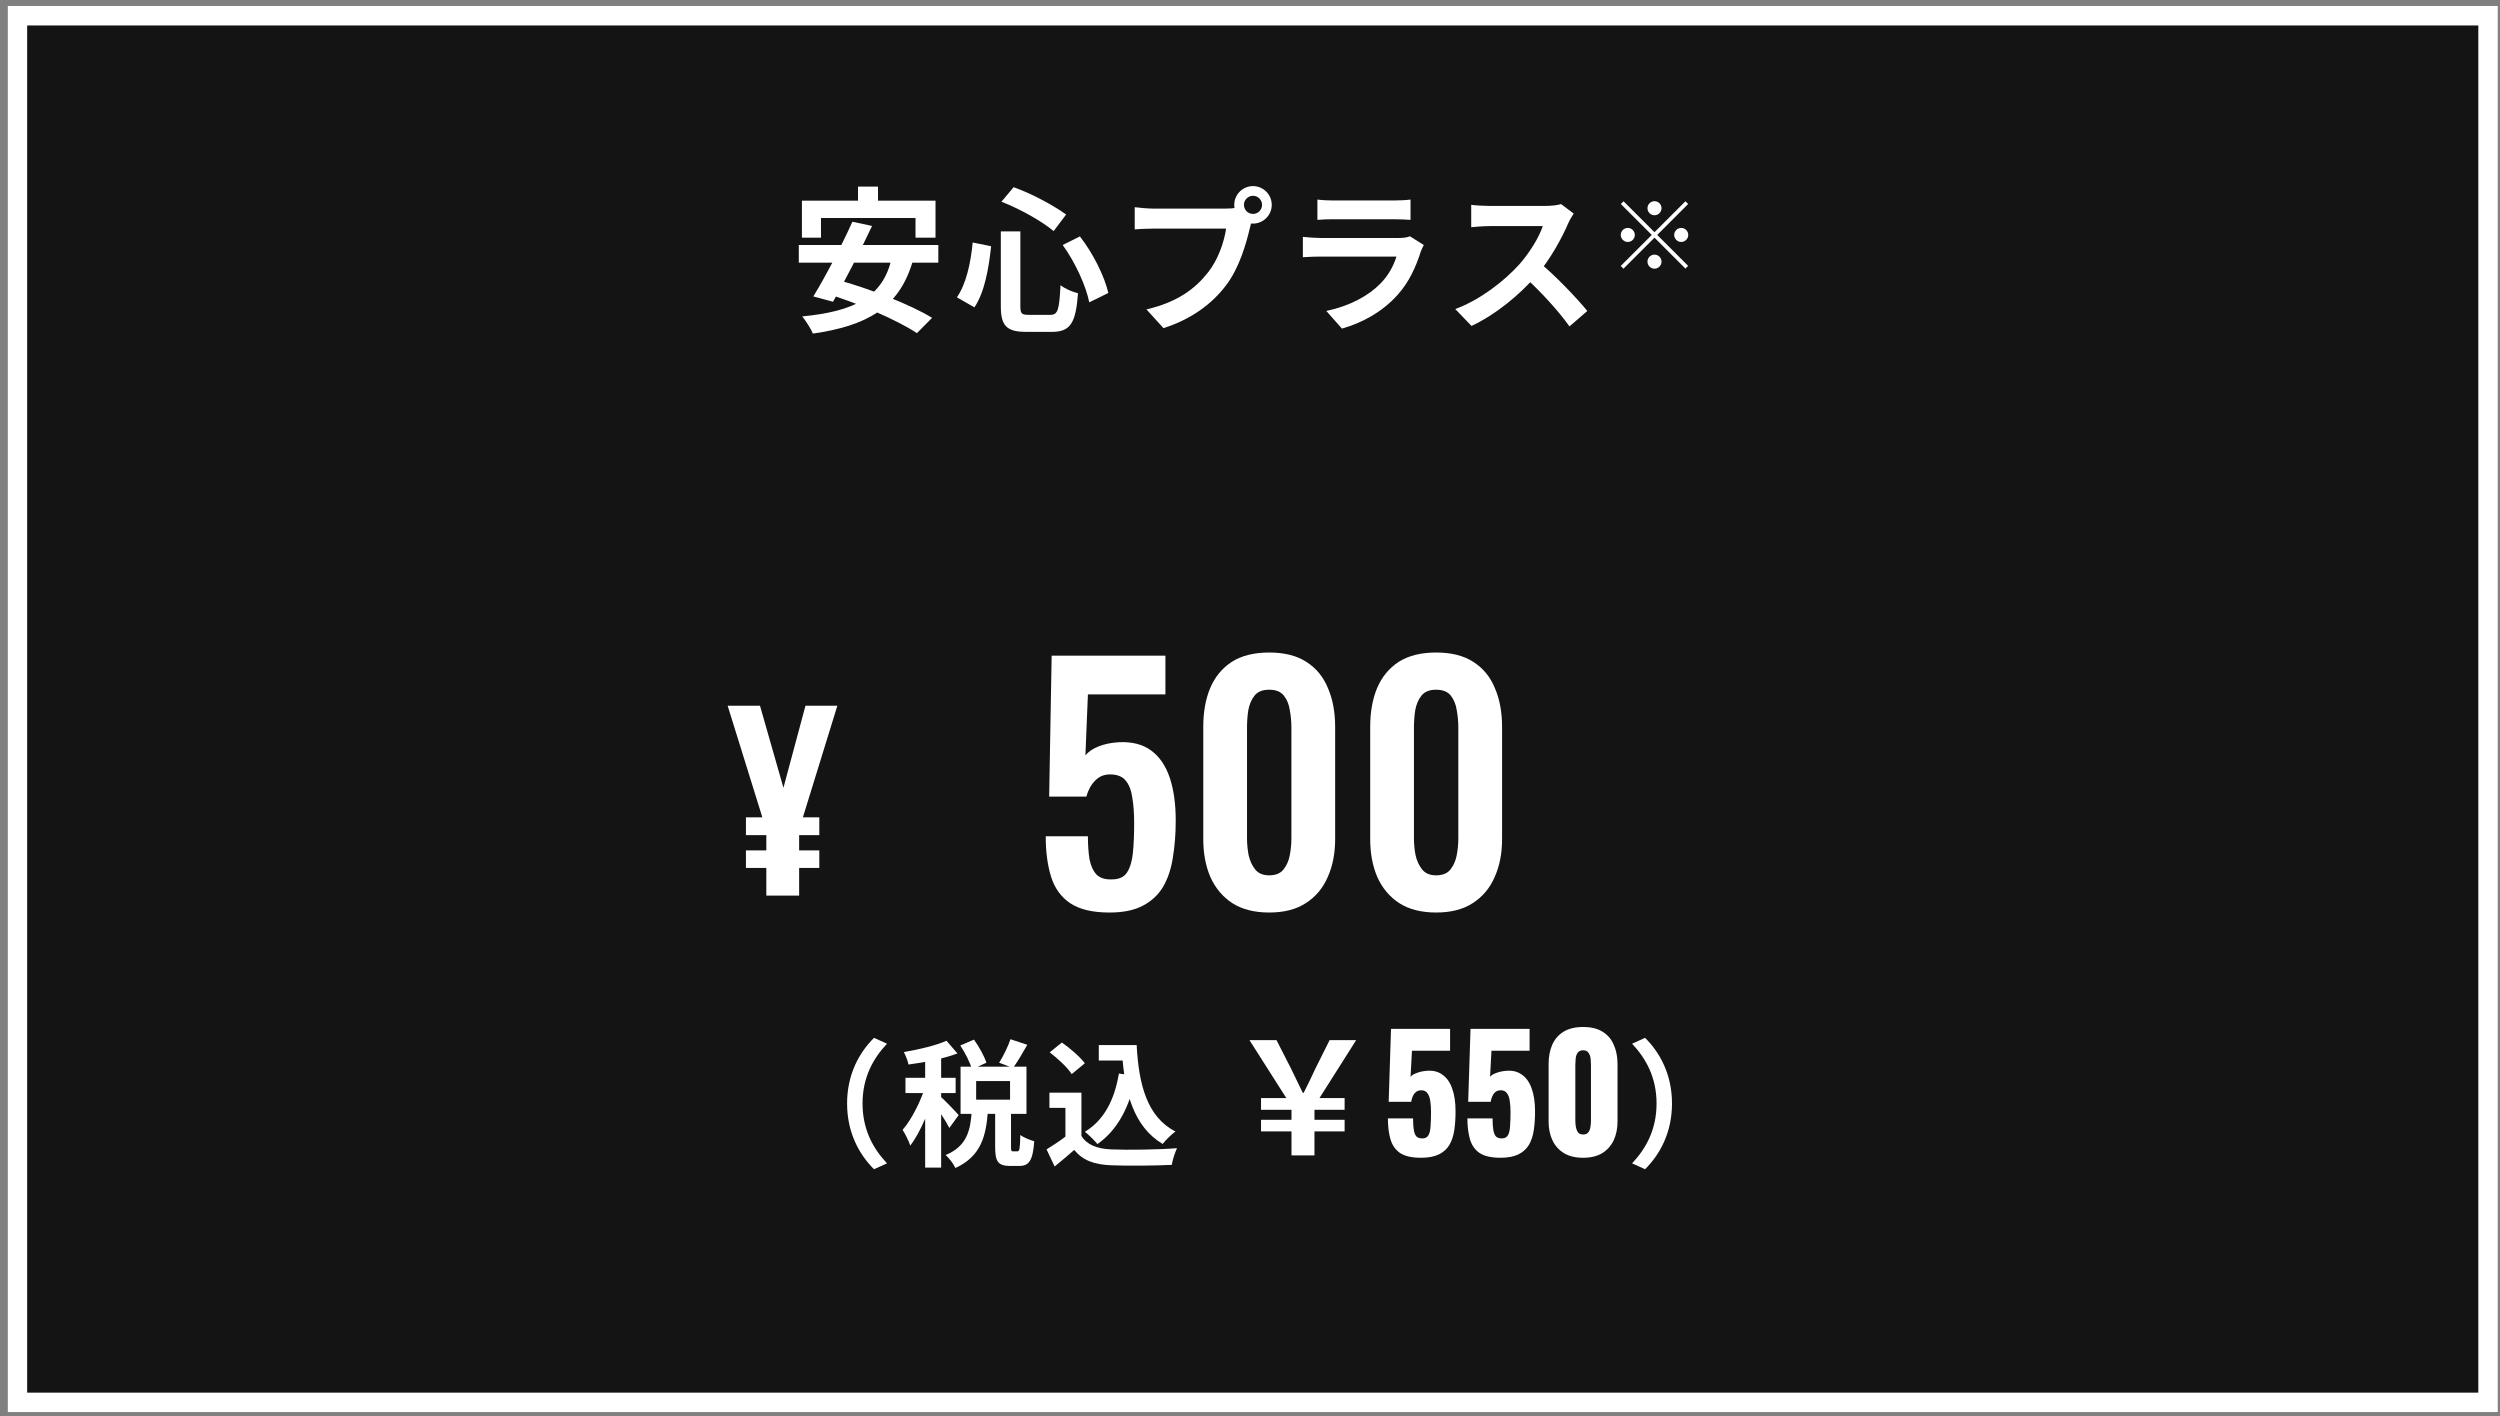
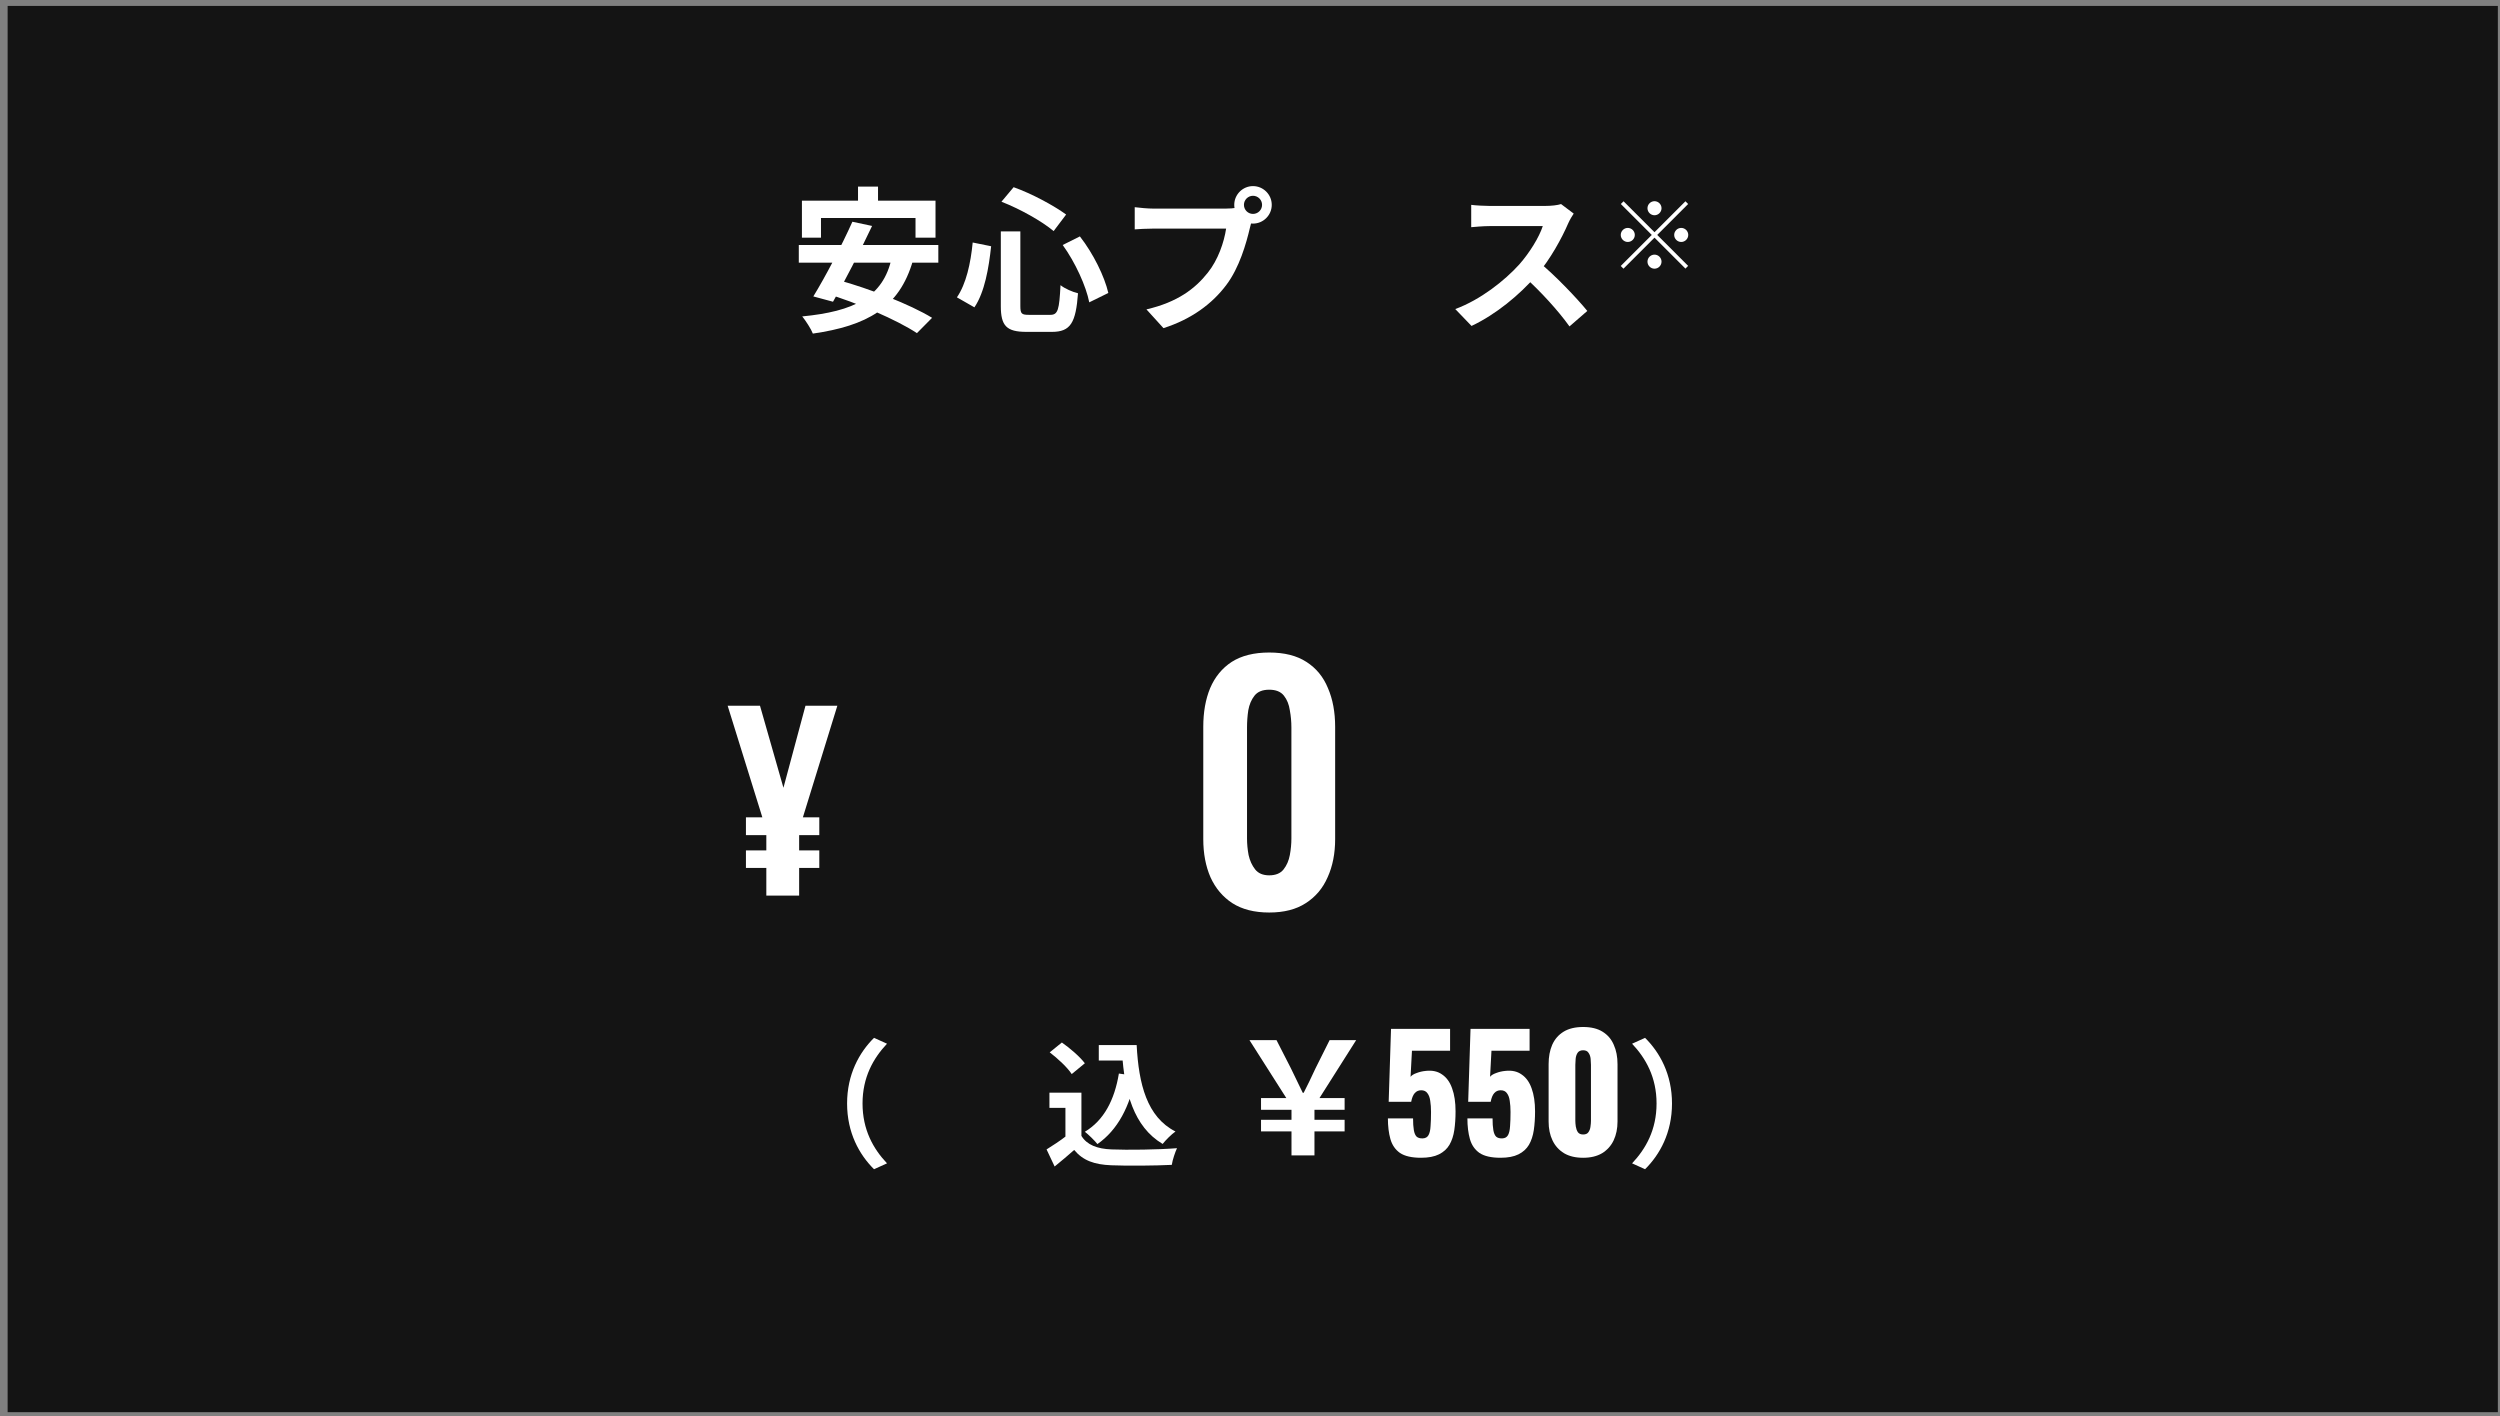
<svg xmlns="http://www.w3.org/2000/svg" width="256" height="145" viewBox="0 0 256 145" fill="none">
  <rect x="0" y="0" width="256" height="145" fill="#808080" stroke="none" />
  <path d="M0.781 0.607H255.781V144.607H0.781V0.607Z" fill="#141414" />
-   <path fill-rule="evenodd" clip-rule="evenodd" d="M253.781 2.607H2.781V142.607H253.781V2.607ZM0.781 0.607V144.607H255.781V0.607H0.781Z" fill="white" />
  <path d="M169.421 22.042C169.027 22.042 168.701 21.715 168.701 21.322C168.701 20.928 169.027 20.602 169.421 20.602C169.814 20.602 170.141 20.928 170.141 21.322C170.141 21.715 169.814 22.042 169.421 22.042ZM169.421 23.779L172.589 20.611L172.867 20.89L169.699 24.058L172.867 27.226L172.589 27.504L169.421 24.336L166.243 27.514L165.965 27.235L169.142 24.058L165.974 20.89L166.253 20.611L169.421 23.779ZM167.405 24.058C167.405 24.451 167.078 24.778 166.685 24.778C166.291 24.778 165.965 24.451 165.965 24.058C165.965 23.664 166.291 23.338 166.685 23.338C167.078 23.338 167.405 23.664 167.405 24.058ZM171.437 24.058C171.437 23.664 171.763 23.338 172.157 23.338C172.55 23.338 172.877 23.664 172.877 24.058C172.877 24.451 172.55 24.778 172.157 24.778C171.763 24.778 171.437 24.451 171.437 24.058ZM169.421 26.074C169.814 26.074 170.141 26.4 170.141 26.794C170.141 27.187 169.814 27.514 169.421 27.514C169.027 27.514 168.701 27.187 168.701 26.794C168.701 26.4 169.027 26.074 169.421 26.074Z" fill="white" />
  <path d="M161.148 21.872C161.02 22.049 160.732 22.529 160.588 22.864C159.932 24.384 158.748 26.561 157.372 28.16C155.58 30.224 153.164 32.209 150.684 33.377L149.02 31.648C151.612 30.689 154.076 28.736 155.58 27.073C156.636 25.872 157.612 24.288 157.98 23.152C157.308 23.152 153.228 23.152 152.54 23.152C151.884 23.152 151.004 23.233 150.652 23.265V20.977C151.084 21.041 152.076 21.088 152.54 21.088C153.388 21.088 157.484 21.088 158.188 21.088C158.892 21.088 159.516 21.009 159.852 20.896L161.148 21.872ZM157.58 26.832C159.228 28.177 161.5 30.561 162.54 31.84L160.716 33.425C159.532 31.776 157.788 29.872 156.076 28.32L157.58 26.832Z" fill="white" />
-   <path d="M134.902 20.434C135.334 20.498 136.022 20.53 136.566 20.53C137.574 20.53 141.782 20.53 142.71 20.53C143.222 20.53 144.006 20.498 144.438 20.434V22.514C144.022 22.482 143.27 22.45 142.678 22.45C141.798 22.45 137.51 22.45 136.566 22.45C136.038 22.45 135.366 22.466 134.902 22.514V20.434ZM145.798 25.09C145.686 25.298 145.542 25.586 145.494 25.746C144.998 27.298 144.31 28.866 143.126 30.178C141.51 31.986 139.462 33.058 137.414 33.65L135.814 31.842C138.23 31.33 140.134 30.29 141.366 29.026C142.214 28.162 142.726 27.154 142.998 26.274C142.198 26.274 136.71 26.274 135.286 26.274C134.886 26.274 134.086 26.29 133.414 26.338V24.258C134.102 24.322 134.774 24.37 135.286 24.37C136.374 24.37 142.102 24.37 143.19 24.37C143.718 24.37 144.15 24.306 144.374 24.194L145.798 25.09Z" fill="white" />
  <path d="M127.379 20.977C127.379 21.489 127.795 21.905 128.307 21.905C128.819 21.905 129.235 21.489 129.235 20.977C129.235 20.465 128.819 20.049 128.307 20.049C127.795 20.049 127.379 20.465 127.379 20.977ZM126.387 20.977C126.387 19.921 127.251 19.057 128.307 19.057C129.363 19.057 130.227 19.921 130.227 20.977C130.227 22.033 129.363 22.897 128.307 22.897C127.251 22.897 126.387 22.033 126.387 20.977ZM128.339 22.241C128.179 22.545 128.067 23.009 127.987 23.345C127.619 24.913 126.915 27.409 125.571 29.185C124.131 31.105 122.003 32.689 119.139 33.601L117.395 31.681C120.579 30.945 122.387 29.553 123.667 27.937C124.739 26.609 125.347 24.785 125.555 23.409C124.579 23.409 119.299 23.409 118.099 23.409C117.363 23.409 116.611 23.457 116.195 23.489V21.217C116.675 21.281 117.571 21.361 118.099 21.361C119.299 21.361 124.611 21.361 125.507 21.361C125.827 21.361 126.339 21.345 126.755 21.233L128.339 22.241Z" fill="white" />
  <path d="M102.484 23.696H104.484V31.344C104.484 32.128 104.612 32.24 105.364 32.24C105.7 32.24 107.14 32.24 107.556 32.24C108.34 32.24 108.468 31.712 108.596 29.2C109.028 29.552 109.844 29.904 110.388 30.032C110.164 33.04 109.636 33.984 107.716 33.984C107.284 33.984 105.524 33.984 105.108 33.984C103.06 33.984 102.484 33.36 102.484 31.344V23.696ZM102.548 20.656L103.796 19.168C105.684 19.84 107.892 21.04 109.172 21.968L107.892 23.664C106.676 22.64 104.436 21.392 102.548 20.656ZM99.604 24.832L101.492 25.216C101.252 27.44 100.836 29.904 99.78 31.472L97.988 30.448C98.932 29.072 99.396 26.976 99.604 24.832ZM108.82 25.088L110.58 24.208C111.956 25.968 113.108 28.32 113.492 30L111.54 30.96C111.22 29.312 110.1 26.848 108.82 25.088Z" fill="white" />
  <path d="M87.861 19.105H89.909V22.017H87.861V19.105ZM82.117 20.546H95.797V24.337H93.749V22.322H84.069V24.337H82.117V20.546ZM87.285 22.706L89.301 23.137C88.085 25.713 86.453 28.898 85.301 30.898L83.285 30.354C84.485 28.401 86.181 25.169 87.285 22.706ZM91.317 26.369L93.493 26.657C92.085 31.57 88.725 33.361 83.237 34.161C83.061 33.697 82.501 32.834 82.149 32.401C87.397 31.89 90.453 30.465 91.317 26.369ZM81.797 25.09H96.085V26.898H81.797V25.09ZM84.485 30.017L85.877 28.689C88.965 29.538 93.205 31.169 95.445 32.545L93.893 34.114C91.877 32.77 87.717 30.977 84.485 30.017Z" fill="white" />
  <path d="M78.472 91.71V88.877H76.384V87.078H78.472V85.517H76.384V83.694H78.064L74.512 72.269H77.824L80.224 80.669L82.48 72.269H85.744L82.216 83.694H83.896V85.517H81.832V87.078H83.896V88.877H81.832V91.71H78.472Z" fill="white" />
-   <path d="M147.061 93.442C145.546 93.442 144.287 93.122 143.285 92.482C142.303 91.842 141.557 90.957 141.045 89.826C140.554 88.696 140.309 87.394 140.309 85.922V74.434C140.309 72.92 140.543 71.597 141.013 70.466C141.503 69.314 142.239 68.418 143.221 67.778C144.223 67.138 145.503 66.818 147.061 66.818C148.618 66.818 149.887 67.138 150.869 67.778C151.871 68.418 152.607 69.314 153.077 70.466C153.567 71.597 153.813 72.92 153.813 74.434V85.922C153.813 87.394 153.557 88.696 153.045 89.826C152.554 90.957 151.807 91.842 150.805 92.482C149.823 93.122 148.575 93.442 147.061 93.442ZM147.061 89.634C147.722 89.634 148.213 89.432 148.533 89.026C148.853 88.621 149.066 88.13 149.173 87.554C149.279 86.978 149.333 86.413 149.333 85.858V74.498C149.333 73.901 149.279 73.314 149.173 72.738C149.087 72.141 148.885 71.64 148.565 71.234C148.245 70.829 147.743 70.626 147.061 70.626C146.378 70.626 145.877 70.829 145.557 71.234C145.237 71.64 145.023 72.141 144.917 72.738C144.831 73.314 144.789 73.901 144.789 74.498V85.858C144.789 86.413 144.842 86.978 144.949 87.554C145.077 88.13 145.301 88.621 145.621 89.026C145.941 89.432 146.421 89.634 147.061 89.634Z" fill="white" />
  <path d="M129.967 93.442C128.452 93.442 127.194 93.122 126.191 92.482C125.21 91.842 124.463 90.957 123.951 89.826C123.46 88.696 123.215 87.394 123.215 85.922V74.434C123.215 72.92 123.45 71.597 123.919 70.466C124.41 69.314 125.146 68.418 126.127 67.778C127.13 67.138 128.41 66.818 129.967 66.818C131.524 66.818 132.794 67.138 133.775 67.778C134.778 68.418 135.514 69.314 135.983 70.466C136.474 71.597 136.719 72.92 136.719 74.434V85.922C136.719 87.394 136.463 88.696 135.951 89.826C135.46 90.957 134.714 91.842 133.711 92.482C132.73 93.122 131.482 93.442 129.967 93.442ZM129.967 89.634C130.628 89.634 131.119 89.432 131.439 89.026C131.759 88.621 131.972 88.13 132.079 87.554C132.186 86.978 132.239 86.413 132.239 85.858V74.498C132.239 73.901 132.186 73.314 132.079 72.738C131.994 72.141 131.791 71.64 131.471 71.234C131.151 70.829 130.65 70.626 129.967 70.626C129.284 70.626 128.783 70.829 128.463 71.234C128.143 71.64 127.93 72.141 127.823 72.738C127.738 73.314 127.695 73.901 127.695 74.498V85.858C127.695 86.413 127.748 86.978 127.855 87.554C127.983 88.13 128.207 88.621 128.527 89.026C128.847 89.432 129.327 89.634 129.967 89.634Z" fill="white" />
-   <path d="M113.61 93.443C111.882 93.443 110.538 93.123 109.578 92.483C108.639 91.843 107.989 90.936 107.626 89.763C107.263 88.589 107.082 87.213 107.082 85.635H111.402C111.402 86.509 111.455 87.288 111.562 87.971C111.69 88.632 111.925 89.155 112.266 89.539C112.629 89.901 113.151 90.072 113.834 90.051C114.581 90.051 115.103 89.816 115.402 89.347C115.722 88.856 115.925 88.184 116.01 87.331C116.095 86.456 116.138 85.443 116.138 84.291C116.138 83.288 116.074 82.413 115.946 81.667C115.839 80.92 115.615 80.344 115.274 79.939C114.933 79.512 114.399 79.299 113.674 79.299C113.055 79.299 112.543 79.512 112.138 79.939C111.733 80.344 111.434 80.888 111.242 81.571H107.434L107.69 67.139H119.338V71.107H111.402L111.146 77.347C111.466 76.963 111.925 76.653 112.522 76.419C113.141 76.184 113.823 76.045 114.57 76.003C115.935 75.939 117.045 76.227 117.898 76.867C118.751 77.507 119.381 78.435 119.786 79.651C120.191 80.867 120.394 82.317 120.394 84.003C120.394 85.368 120.298 86.627 120.106 87.779C119.935 88.931 119.605 89.933 119.114 90.787C118.623 91.619 117.93 92.269 117.034 92.739C116.159 93.208 115.018 93.443 113.61 93.443Z" fill="white" />
  <path d="M171.213 112.995C171.213 115.991 169.967 118.231 168.455 119.729L167.125 119.127C168.539 117.629 169.631 115.683 169.631 112.995C169.631 110.321 168.539 108.375 167.125 106.877L168.455 106.275C169.967 107.773 171.213 110.013 171.213 112.995Z" fill="white" />
  <path d="M162.114 118.556C161.335 118.556 160.685 118.401 160.162 118.092C159.639 117.772 159.245 117.335 158.978 116.78C158.711 116.225 158.578 115.58 158.578 114.844V108.972C158.578 108.215 158.701 107.553 158.946 106.988C159.202 106.412 159.591 105.964 160.114 105.644C160.637 105.324 161.303 105.164 162.114 105.164C162.925 105.164 163.586 105.324 164.098 105.644C164.621 105.964 165.005 106.412 165.25 106.988C165.506 107.553 165.634 108.215 165.634 108.972V114.844C165.634 115.569 165.501 116.215 165.234 116.78C164.967 117.335 164.573 117.772 164.05 118.092C163.527 118.401 162.882 118.556 162.114 118.556ZM162.114 116.172C162.37 116.172 162.551 116.092 162.658 115.932C162.775 115.761 162.845 115.569 162.866 115.356C162.898 115.132 162.914 114.94 162.914 114.78V109.036C162.914 108.855 162.903 108.652 162.882 108.428C162.861 108.193 162.791 107.991 162.674 107.82C162.567 107.639 162.381 107.548 162.114 107.548C161.847 107.548 161.655 107.639 161.538 107.82C161.431 107.991 161.367 108.193 161.346 108.428C161.325 108.652 161.314 108.855 161.314 109.036V114.78C161.314 114.94 161.33 115.132 161.362 115.356C161.394 115.569 161.463 115.761 161.57 115.932C161.687 116.092 161.869 116.172 162.114 116.172Z" fill="white" />
  <path d="M153.654 118.555C152.704 118.555 151.984 118.39 151.494 118.059C151.014 117.718 150.688 117.243 150.518 116.635C150.347 116.027 150.262 115.323 150.262 114.523H152.838C152.838 115.014 152.864 115.414 152.918 115.723C152.971 116.033 153.067 116.257 153.206 116.395C153.355 116.523 153.563 116.582 153.83 116.571C154.107 116.561 154.304 116.449 154.422 116.235C154.539 116.022 154.608 115.718 154.63 115.323C154.662 114.918 154.678 114.433 154.678 113.867C154.678 113.441 154.651 113.062 154.598 112.731C154.555 112.401 154.459 112.139 154.31 111.947C154.171 111.745 153.958 111.643 153.67 111.643C153.403 111.643 153.184 111.739 153.014 111.931C152.843 112.123 152.72 112.422 152.646 112.827H150.342L150.582 105.355H156.63V107.595H152.726L152.582 110.267C152.688 110.118 152.891 109.99 153.19 109.883C153.488 109.766 153.808 109.691 154.15 109.659C154.811 109.585 155.366 109.707 155.814 110.027C156.272 110.337 156.614 110.811 156.838 111.451C157.072 112.091 157.19 112.875 157.19 113.803C157.19 114.497 157.147 115.137 157.062 115.723C156.976 116.299 156.811 116.801 156.566 117.227C156.32 117.643 155.963 117.969 155.494 118.203C155.024 118.438 154.411 118.555 153.654 118.555Z" fill="white" />
  <path d="M145.513 118.555C144.564 118.555 143.844 118.39 143.353 118.059C142.873 117.718 142.548 117.243 142.377 116.635C142.206 116.027 142.121 115.323 142.121 114.523H144.697C144.697 115.014 144.724 115.414 144.777 115.723C144.83 116.033 144.926 116.257 145.065 116.395C145.214 116.523 145.422 116.582 145.689 116.571C145.966 116.561 146.164 116.449 146.281 116.235C146.398 116.022 146.468 115.718 146.489 115.323C146.521 114.918 146.537 114.433 146.537 113.867C146.537 113.441 146.51 113.062 146.457 112.731C146.414 112.401 146.318 112.139 146.169 111.947C146.03 111.745 145.817 111.643 145.529 111.643C145.262 111.643 145.044 111.739 144.873 111.931C144.702 112.123 144.58 112.422 144.505 112.827H142.201L142.441 105.355H148.489V107.595H144.585L144.441 110.267C144.548 110.118 144.75 109.99 145.049 109.883C145.348 109.766 145.668 109.691 146.009 109.659C146.67 109.585 147.225 109.707 147.673 110.027C148.132 110.337 148.473 110.811 148.697 111.451C148.932 112.091 149.049 112.875 149.049 113.803C149.049 114.497 149.006 115.137 148.921 115.723C148.836 116.299 148.67 116.801 148.425 117.227C148.18 117.643 147.822 117.969 147.353 118.203C146.884 118.438 146.27 118.555 145.513 118.555Z" fill="white" />
  <path d="M132.249 118.316V115.852H129.129V114.668H132.249V113.644H129.129V112.444H131.721L127.945 106.508H130.713L132.185 109.388C132.777 110.604 132.969 111.02 133.401 111.9H133.497C133.945 111.02 134.169 110.556 134.713 109.388L136.153 106.508H138.873L135.113 112.444H137.689V113.644H134.601V114.668H137.689V115.852H134.601V118.316H132.249Z" fill="white" />
  <path d="M112.516 107.018H115.47V108.6H112.516V107.018ZM114.63 107.018H116.394C116.604 111.008 117.444 114.382 120.37 115.866C119.978 116.132 119.362 116.748 119.054 117.14C116.072 115.362 115.148 111.834 114.896 107.76H114.63V107.018ZM114.574 109.93L116.31 110.182C115.694 113.332 114.448 115.712 112.376 117.154C112.124 116.832 111.466 116.174 111.088 115.894C113.048 114.718 114.126 112.632 114.574 109.93ZM110.738 111.89V117.042H109.1V113.444H107.462V111.89H110.738ZM110.738 116.314C111.298 117.238 112.362 117.644 113.818 117.7C115.456 117.77 118.634 117.728 120.524 117.574C120.342 117.966 120.062 118.778 119.992 119.282C118.298 119.366 115.47 119.394 113.79 119.324C112.068 119.254 110.906 118.848 109.996 117.756C109.38 118.302 108.75 118.834 107.994 119.45L107.168 117.7C107.798 117.308 108.554 116.818 109.198 116.314H110.738ZM107.49 107.76L108.736 106.752C109.576 107.34 110.598 108.222 111.088 108.88L109.744 109.986C109.324 109.328 108.316 108.39 107.49 107.76Z" fill="white" />
-   <path d="M98.334 107.06L99.734 106.458C100.252 107.186 100.798 108.152 101.008 108.824L99.524 109.496C99.356 108.838 98.838 107.816 98.334 107.06ZM103.472 106.416L105.194 106.99C104.704 107.858 104.172 108.754 103.738 109.356L102.31 108.824C102.73 108.166 103.22 107.172 103.472 106.416ZM99.51 113.738H101.162C100.98 116.3 100.476 118.4 97.83 119.604C97.648 119.184 97.186 118.582 96.836 118.274C99.062 117.35 99.37 115.712 99.51 113.738ZM101.904 113.542H103.528V117.42C103.528 117.84 103.556 117.896 103.724 117.896C103.808 117.896 104.102 117.896 104.186 117.896C104.396 117.896 104.452 117.672 104.48 116.216C104.788 116.468 105.474 116.748 105.908 116.86C105.768 118.848 105.362 119.394 104.368 119.394C104.13 119.394 103.668 119.394 103.43 119.394C102.17 119.394 101.904 118.904 101.904 117.434V113.542ZM99.958 110.7V112.604H103.43V110.7H99.958ZM98.362 109.23H105.11V114.06H98.362V109.23ZM94.736 107.732H96.374V119.562H94.736V107.732ZM92.72 110.364H97.858V111.932H92.72V110.364ZM94.834 110.994L95.814 111.428C95.282 113.43 94.288 115.922 93.21 117.308C93.056 116.818 92.692 116.118 92.426 115.698C93.406 114.578 94.386 112.548 94.834 110.994ZM96.92 106.57L98.04 107.872C96.612 108.418 94.666 108.796 93.028 109.006C92.958 108.642 92.748 108.082 92.552 107.732C94.106 107.466 95.842 107.06 96.92 106.57ZM96.332 112.31C96.682 112.604 97.9 113.864 98.166 114.186L97.214 115.502C96.878 114.83 96.038 113.556 95.604 112.968L96.332 112.31Z" fill="white" />
  <path d="M86.742 112.995C86.742 110.013 87.988 107.773 89.5 106.275L90.83 106.877C89.416 108.375 88.324 110.321 88.324 112.995C88.324 115.683 89.416 117.629 90.83 119.127L89.5 119.729C87.988 118.231 86.742 115.991 86.742 112.995Z" fill="white" />
</svg>